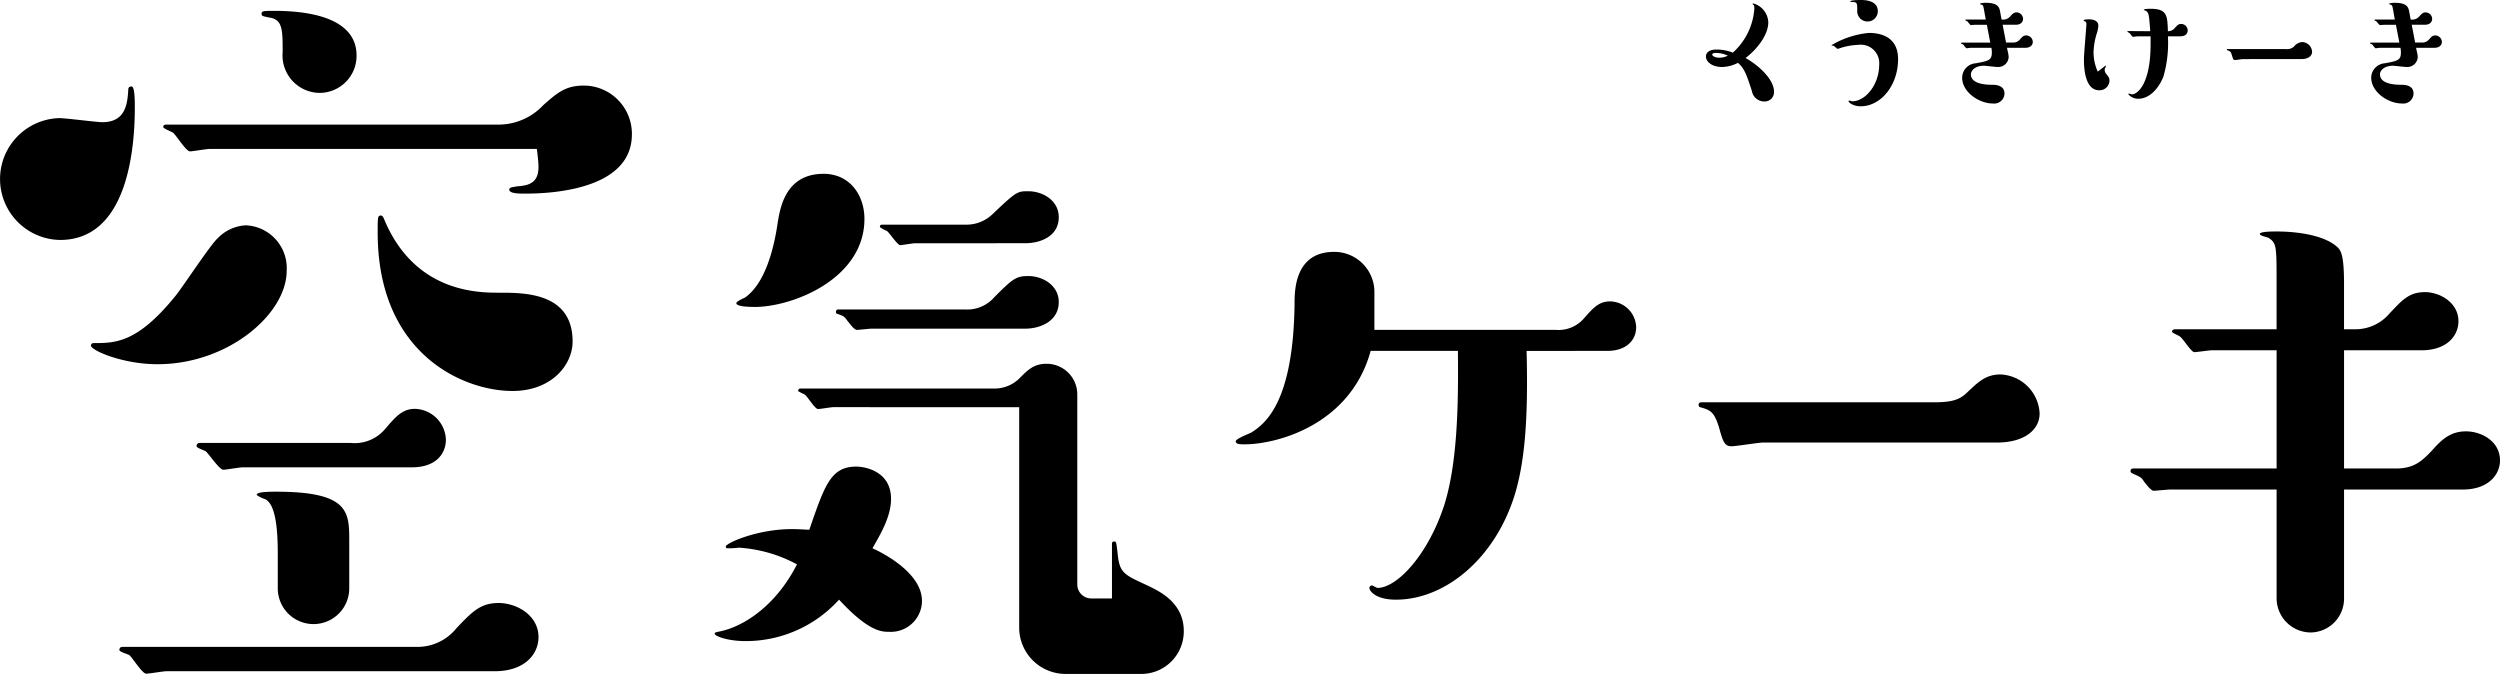
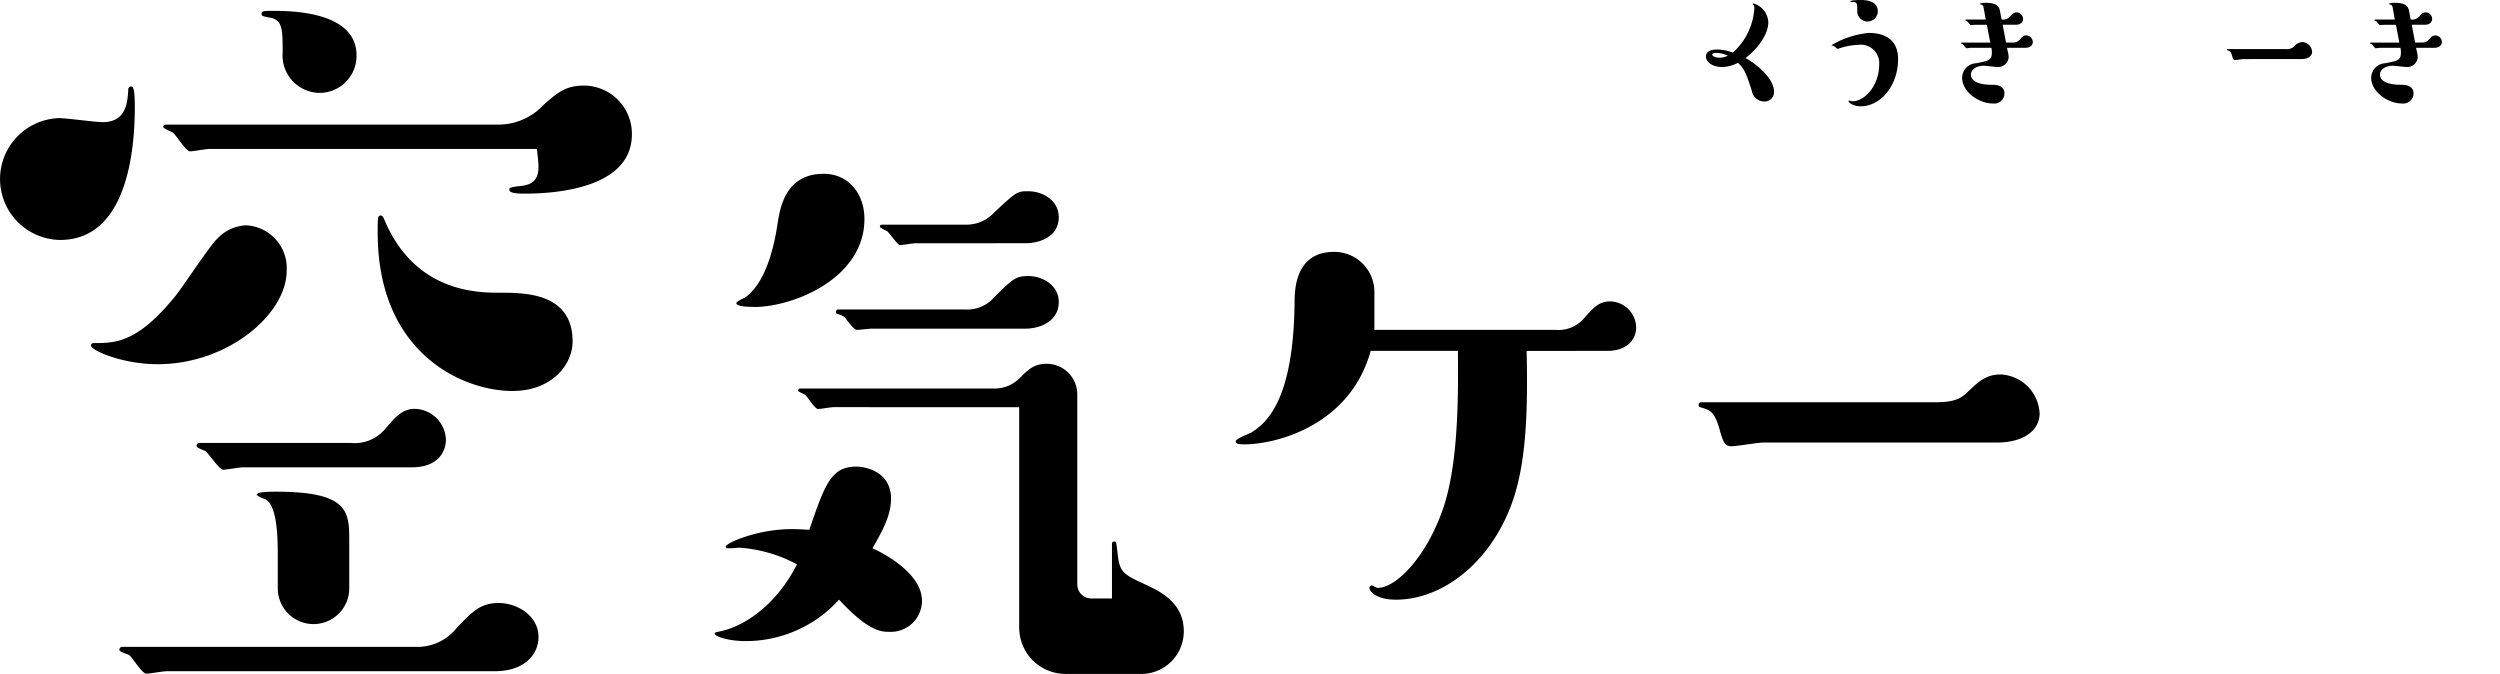
<svg xmlns="http://www.w3.org/2000/svg" id="レイヤー_1" data-name="レイヤー 1" width="333.328" height="89.856" viewBox="0 0 333.328 89.856">
  <g id="グループ_1791" data-name="グループ 1791" transform="translate(0 0)">
    <g id="グループ_1789" data-name="グループ 1789" transform="translate(0 1.449)">
      <path id="パス_5202" data-name="パス 5202" d="M7.905,17.11c.866,0,4.981.541,5.739.541,3.14,0,3.357-2.491,3.465-4.44,0-.108.108-.325.433-.325.433,0,.433,1.949.433,2.816,0,5.523-.975,17.652-9.963,17.652A8.124,8.124,0,0,1,7.905,17.11Zm13.1,32.812c-4.657,0-8.88-1.841-8.88-2.491a.346.346,0,0,1,.325-.325c2.924,0,5.848,0,10.937-6.281.975-1.191,4.657-6.822,5.631-7.689a5.577,5.577,0,0,1,3.79-1.733,5.709,5.709,0,0,1,5.415,6.064C38.227,43.208,30.43,49.922,21.009,49.922ZM22.2,90.857c-.433,0-2.274.325-2.707.325-.541,0-1.841-2.166-2.274-2.491-.217-.108-1.3-.433-1.3-.65,0-.433.325-.433.541-.433H55.445a6.648,6.648,0,0,0,5.415-2.491c2.166-2.274,3.249-3.357,5.631-3.357S71.8,83.384,71.8,86.308c0,2.274-1.841,4.548-5.848,4.548H22.2ZM27.939,21.22c-.433,0-2.274.325-2.6.325-.541,0-1.841-2.166-2.274-2.491-.108-.108-1.3-.541-1.3-.758,0-.325.325-.325.433-.325H66.708a8.187,8.187,0,0,0,5.739-2.6c1.949-1.733,3.032-2.6,5.415-2.6a6.425,6.425,0,0,1,6.389,6.5c0,7.039-9.746,7.905-14.186,7.905-.866,0-2.166,0-2.166-.541,0-.325.541-.325,1.083-.433,1.516-.108,2.816-.433,2.816-2.6,0-.541-.108-1.516-.217-2.382H27.939Zm4.44,42.45c-.433,0-2.274.325-2.6.325-.541,0-1.949-2.166-2.382-2.491-.217-.108-1.191-.433-1.191-.65a.4.4,0,0,1,.433-.433H46.782A5.29,5.29,0,0,0,51.33,58.58c1.408-1.624,2.274-2.707,4.007-2.707a4.256,4.256,0,0,1,4.115,4.115c0,1.624-1.083,3.682-4.548,3.682Zm4.657,11.587c0-3.032-.217-6.714-1.733-7.364a3.387,3.387,0,0,1-1.083-.541c0-.433,1.733-.433,2.6-.433,9.746,0,9.746,2.707,9.746,6.606v6.281a4.765,4.765,0,1,1-9.53,0V75.257Zm5.631-61.51a4.993,4.993,0,0,1-4.981-5.415c0-3.14,0-4.44-1.949-4.657-.325-.108-.866-.108-.866-.433,0-.433.217-.433,1.733-.433,3.9,0,10.937.65,10.937,5.956A4.946,4.946,0,0,1,42.667,13.747ZM68.332,53.491c-6.606,0-17.976-4.981-17.976-21.117,0-2.058,0-2.274.433-2.274.217,0,.325.217.541.758,4.115,9.53,12.454,9.53,15.269,9.53,3.357,0,9.746,0,9.746,6.5C76.346,50.025,73.53,53.491,68.332,53.491Z" transform="translate(0 -2.81)" />
      <path id="パス_5203" data-name="パス 5203" d="M188,94.8a11.084,11.084,0,0,1-1.568.083c-.083,0-.165-.083-.165-.248,0-.413,4.125-2.31,8.828-2.31.99,0,1.815.083,2.31.083,2.063-6.023,2.888-8.416,6.271-8.416,1.073,0,4.62.578,4.62,4.29,0,2.393-1.4,4.7-2.475,6.6,1.65.743,6.6,3.383,6.6,7.013a4.148,4.148,0,0,1-4.373,4.125c-.99,0-2.723,0-6.683-4.29a16.752,16.752,0,0,1-12.459,5.528c-2.393,0-4.125-.66-4.125-.99,0-.165.083-.165.825-.33,3.053-.66,7.343-3.383,10.148-8.911A18.794,18.794,0,0,0,188,94.8Zm2.063-32.1c-.413,0-2.393,0-2.393-.5,0-.248.99-.66,1.155-.743.908-.66,3.3-2.64,4.373-10.066.33-1.98,1.073-6.436,6.106-6.436,3.465,0,5.446,2.805,5.446,6.023C204.747,58.914,195.259,62.709,190.061,62.709Zm10.561,13.366c-.33,0-1.733.248-2.063.248-.413,0-1.4-1.65-1.733-1.9-.083-.083-.908-.413-.908-.5a.291.291,0,0,1,.33-.33h25.825a4.7,4.7,0,0,0,3.465-1.485c.99-.99,1.815-1.815,3.465-1.815a4.085,4.085,0,0,1,4.125,4.125V99.673a1.866,1.866,0,0,0,1.9,1.9h2.723V94.392c0-.248,0-.413.33-.413.248,0,.248.165.413,1.485.248,2.64.743,2.888,3.8,4.29,1.733.825,5.033,2.31,5.033,6.188a5.671,5.671,0,0,1-5.858,5.693h-9.9a6.178,6.178,0,0,1-6.188-6.188V76.076ZM205.737,65.6c-.33,0-1.733.165-1.98.165-.413,0-.99-.908-1.238-1.155-.413-.578-.413-.66-1.4-.99-.083,0-.165-.083-.165-.248a.291.291,0,0,1,.33-.33H218.2a4.764,4.764,0,0,0,3.878-1.65c2.475-2.475,2.888-2.805,4.538-2.805,1.9,0,4.043,1.238,4.043,3.465,0,2.558-2.475,3.548-4.455,3.548H205.737Zm5.776-11.386c-.33,0-1.733.248-1.98.248-.413,0-1.485-1.733-1.815-1.9a4.474,4.474,0,0,1-.908-.5c0-.248.083-.33.33-.33H218.2a5,5,0,0,0,3.63-1.4c3.218-3.053,3.3-3.053,4.785-3.053,1.815,0,4.043,1.155,4.043,3.465,0,2.558-2.475,3.465-4.455,3.465Z" transform="translate(-89.493 -23.229)" />
      <path id="パス_5204" data-name="パス 5204" d="M362.167,75.526a4.47,4.47,0,0,0,3.8-1.568c1.238-1.4,1.98-2.228,3.465-2.228a3.537,3.537,0,0,1,3.465,3.465c0,1.485-1.073,3.135-3.878,3.135H358.289c.248,9.653-.33,15.016-1.568,19.142-2.64,8.581-9.323,14.026-15.842,14.026-2.723,0-3.548-1.155-3.548-1.568a.355.355,0,0,1,.33-.33c.083,0,.66.33.743.33,2.64,0,6.766-4.455,8.911-11.056,1.733-5.528,1.9-13.119,1.815-20.545H337.5c-2.723,9.9-12.541,12.459-16.832,12.459-.825,0-1.155-.083-1.155-.413s1.733-.99,2.063-1.155c1.98-1.238,5.611-4.208,5.776-17.162,0-1.733,0-6.931,5.281-6.931a5.342,5.342,0,0,1,5.363,5.363v5.033h24.175Z" transform="translate(-154.746 -32.993)" />
      <path id="パス_5205" data-name="パス 5205" d="M447.853,105.886c-.66,0-3.63.5-4.29.5-.825,0-1.073-.5-1.485-1.9-.743-2.805-1.32-2.888-2.64-3.3-.165,0-.248-.165-.248-.33,0-.248.165-.33.413-.33h30.858c2.31,0,3.465-.248,4.538-1.32,1.485-1.4,2.475-2.393,4.455-2.393a5.455,5.455,0,0,1,5.2,5.2c0,2.145-1.98,3.878-5.693,3.878Z" transform="translate(-212.71 -48.336)" />
-       <path id="パス_5206" data-name="パス 5206" d="M579.335,91.451h6.931c2.393,0,3.465-.99,4.786-2.393,1.32-1.485,2.475-2.558,4.538-2.558s4.538,1.32,4.538,3.878c0,1.9-1.568,3.878-4.95,3.878H579.335v14.521a4.508,4.508,0,0,1-4.455,4.538,4.574,4.574,0,0,1-4.538-4.538V94.256H556.233c-.413,0-1.98.165-2.31.165s-1.155-1.073-1.32-1.32c-.33-.5-.413-.5-1.485-.99-.165-.083-.248-.165-.248-.33,0-.248.165-.33.413-.33h19.059V75.692h-8.663c-.33,0-1.98.248-2.31.248-.412,0-1.568-1.9-1.9-2.063-.165-.165-1.073-.5-1.073-.66,0-.248.247-.33.413-.33h13.531V66.781c0-4.868,0-5.363-.99-6.023-.165-.165-1.32-.33-1.238-.578,0-.33,1.65-.33,2.31-.33.578,0,5.858,0,8.086,2.145.412.413.825,1.073.825,4.785v6.106h1.4a5.941,5.941,0,0,0,4.7-2.145c1.65-1.733,2.558-2.805,4.7-2.805,1.98,0,4.455,1.4,4.455,3.878,0,1.9-1.485,3.878-4.95,3.878H579.335V91.451Z" transform="translate(-266.8 -30.436)" />
    </g>
    <g id="グループ_1790" data-name="グループ 1790" transform="translate(227.454)">
      <path id="パス_5207" data-name="パス 5207" d="M450.156,12.637a1.249,1.249,0,0,1-1.341,1.32,1.684,1.684,0,0,1-1.609-1.4c-.7-2.145-.99-3.012-1.856-3.754a4.869,4.869,0,0,1-2.125.557c-1.279,0-2.145-.66-2.145-1.423,0-.248.144-.908,1.444-.908a6.012,6.012,0,0,1,2.145.413,8.682,8.682,0,0,0,2.867-5.879c0-.227-.021-.413-.1-.474-.062-.041-.124-.083-.124-.124a.089.089,0,0,1,.083-.083,2.723,2.723,0,0,1,2,2.537c0,1.485-1.258,3.383-3.032,4.744C448.052,9.09,450.156,10.987,450.156,12.637Zm-7.735-5.157c-.392,0-.5.124-.5.227,0,.186.413.413.928.413a2.65,2.65,0,0,0,1.155-.268,3.756,3.756,0,0,0-1.588-.371Z" transform="translate(-441.08 -0.426)" />
      <path id="パス_5208" data-name="パス 5208" d="M482.43,7.9c0,3.424-2.248,6.271-4.992,6.271-.99,0-1.609-.5-1.609-.681a.089.089,0,0,1,.083-.083c.062,0,.351.1.413.1,1.712,0,3.589-2.166,3.589-4.909a2.459,2.459,0,0,0-2.764-2.62,8.964,8.964,0,0,0-2.31.392c-.062.021-.413.144-.454.144-.1,0-.454-.371-.557-.413a.7.7,0,0,1-.206-.021.066.066,0,0,1-.062-.062,11.961,11.961,0,0,1,4.971-1.63c1.32,0,3.9.351,3.9,3.507Zm-4.084-5.033a1.371,1.371,0,0,1-1.361-1.444c0-.928,0-1.155-.6-1.155-.289,0-.309,0-.309-.083,0-.165,1.114-.186,1.3-.186.536,0,2.351,0,2.351,1.506A1.365,1.365,0,0,1,478.345,2.867Z" transform="translate(-456.811 0)" />
      <path id="パス_5209" data-name="パス 5209" d="M513.239,7.114a3.628,3.628,0,0,1,.144.846A1.389,1.389,0,0,1,511.9,9.28c-.289,0-1.568-.165-1.836-.165-1.073,0-1.712.578-1.712,1.155,0,1.382,2.331,1.382,2.826,1.382.413,0,1.65.021,1.65,1.176a1.371,1.371,0,0,1-1.547,1.32c-1.877,0-4.1-1.547-4.1-3.445a1.949,1.949,0,0,1,1.836-1.918c1.65-.309,2.125-.392,2.125-1.423a2.919,2.919,0,0,0-.062-.639H508.35c-.083,0-.5.062-.578.062-.1,0-.392-.454-.474-.516-.041-.021-.268-.1-.268-.144a.1.1,0,0,1,.1-.1h3.8l-.454-2.372h-1.547c-.1,0-.5.041-.578.041-.124,0-.433-.5-.536-.536-.062-.021-.206-.083-.206-.124,0-.062.062-.083.1-.083h2.62l-.082-.454c-.041-.206-.186-1.114-.247-1.3-.082-.186-.144-.206-.33-.248a.145.145,0,0,1-.1-.083c0-.083.371-.144.743-.144,1.712,0,1.836.66,1.939,1.217l.186,1.011a1.246,1.246,0,0,0,1.134-.392c.309-.351.5-.557.866-.557a.881.881,0,0,1,.866.846c0,.433-.309.8-.949.8h-1.774l.454,2.372h.887a1.136,1.136,0,0,0,.949-.392c.309-.351.474-.557.866-.557a.9.9,0,0,1,.866.866c0,.433-.351.784-.97.784h-2.475l.083.392Z" transform="translate(-473.021 -0.349)" />
-       <path id="パス_5210" data-name="パス 5210" d="M541.556,9.912c.041-.021.062-.041.083-.041.041,0,.062.041.062.083s0,.062-.021.083a.628.628,0,0,0-.144.392.922.922,0,0,0,.186.5c.371.474.454.578.454.928a1.308,1.308,0,0,1-1.382,1.279c-2.021,0-2.021-3.445-2.021-4.1,0-.763.33-4.394.33-4.7,0-.144-.021-.309-.165-.371-.124-.041-.206-.083-.206-.144,0-.124.536-.144.66-.144.412,0,1.3.083,1.3.846a3.8,3.8,0,0,1-.144.846,9.478,9.478,0,0,0-.495,2.723,6.435,6.435,0,0,0,.557,2.558l.949-.722Zm8.416-3.96a16.243,16.243,0,0,1-.6,5.363c-.7,1.753-1.98,2.95-3.3,2.95a1.663,1.663,0,0,1-1.382-.6.089.089,0,0,1,.083-.083c.062,0,.351.1.413.1.681,0,2.475-1.279,2.475-6.7V5.952h-1.774c-.083,0-.5.062-.578.062-.1,0-.371-.433-.454-.5-.041-.041-.289-.124-.289-.186s.062-.083.1-.083l2.95.021c-.165-2.186-.186-2.434-.536-2.682-.041-.041-.33-.124-.33-.165,0-.144.784-.144.908-.144,2.207,0,2.248.908,2.31,2.991a1.133,1.133,0,0,0,.908-.413c.33-.371.5-.557.866-.557a.885.885,0,0,1,.866.866c0,.413-.309.784-.969.784Z" transform="translate(-488.374 -1.104)" />
      <path id="パス_5211" data-name="パス 5211" d="M577.936,13.149c-.165,0-.908.124-1.073.124-.206,0-.268-.124-.371-.474-.186-.7-.33-.722-.66-.825-.041,0-.062-.041-.062-.083,0-.062.041-.083.1-.083h7.715a1.393,1.393,0,0,0,1.134-.33,1.517,1.517,0,0,1,1.114-.6,1.364,1.364,0,0,1,1.3,1.3c0,.536-.5.969-1.423.969Z" transform="translate(-506.314 -5.269)" />
      <path id="パス_5212" data-name="パス 5212" d="M619.009,7.114a3.629,3.629,0,0,1,.144.846,1.389,1.389,0,0,1-1.485,1.32c-.289,0-1.568-.165-1.836-.165-1.073,0-1.712.578-1.712,1.155,0,1.382,2.331,1.382,2.826,1.382.413,0,1.65.021,1.65,1.176a1.371,1.371,0,0,1-1.547,1.32c-1.877,0-4.1-1.547-4.1-3.445a1.949,1.949,0,0,1,1.836-1.918c1.65-.309,2.125-.392,2.125-1.423a2.913,2.913,0,0,0-.062-.639H614.12c-.083,0-.5.062-.578.062-.1,0-.392-.454-.474-.516-.041-.021-.268-.1-.268-.144a.1.1,0,0,1,.1-.1h3.8l-.454-2.372H614.7c-.1,0-.5.041-.578.041-.124,0-.433-.5-.536-.536-.062-.021-.206-.083-.206-.124,0-.062.062-.083.1-.083h2.62l-.083-.454c-.041-.206-.186-1.114-.247-1.3-.083-.186-.144-.206-.33-.248a.145.145,0,0,1-.1-.083c0-.083.371-.144.743-.144,1.712,0,1.836.66,1.939,1.217l.186,1.011a1.246,1.246,0,0,0,1.135-.392c.309-.351.5-.557.866-.557a.881.881,0,0,1,.866.846c0,.433-.309.8-.949.8h-1.774l.454,2.372h.887a1.135,1.135,0,0,0,.949-.392c.309-.351.474-.557.866-.557a.9.9,0,0,1,.866.866c0,.433-.351.784-.969.784h-2.475l.083.392Z" transform="translate(-524.248 -0.349)" />
    </g>
  </g>
</svg>